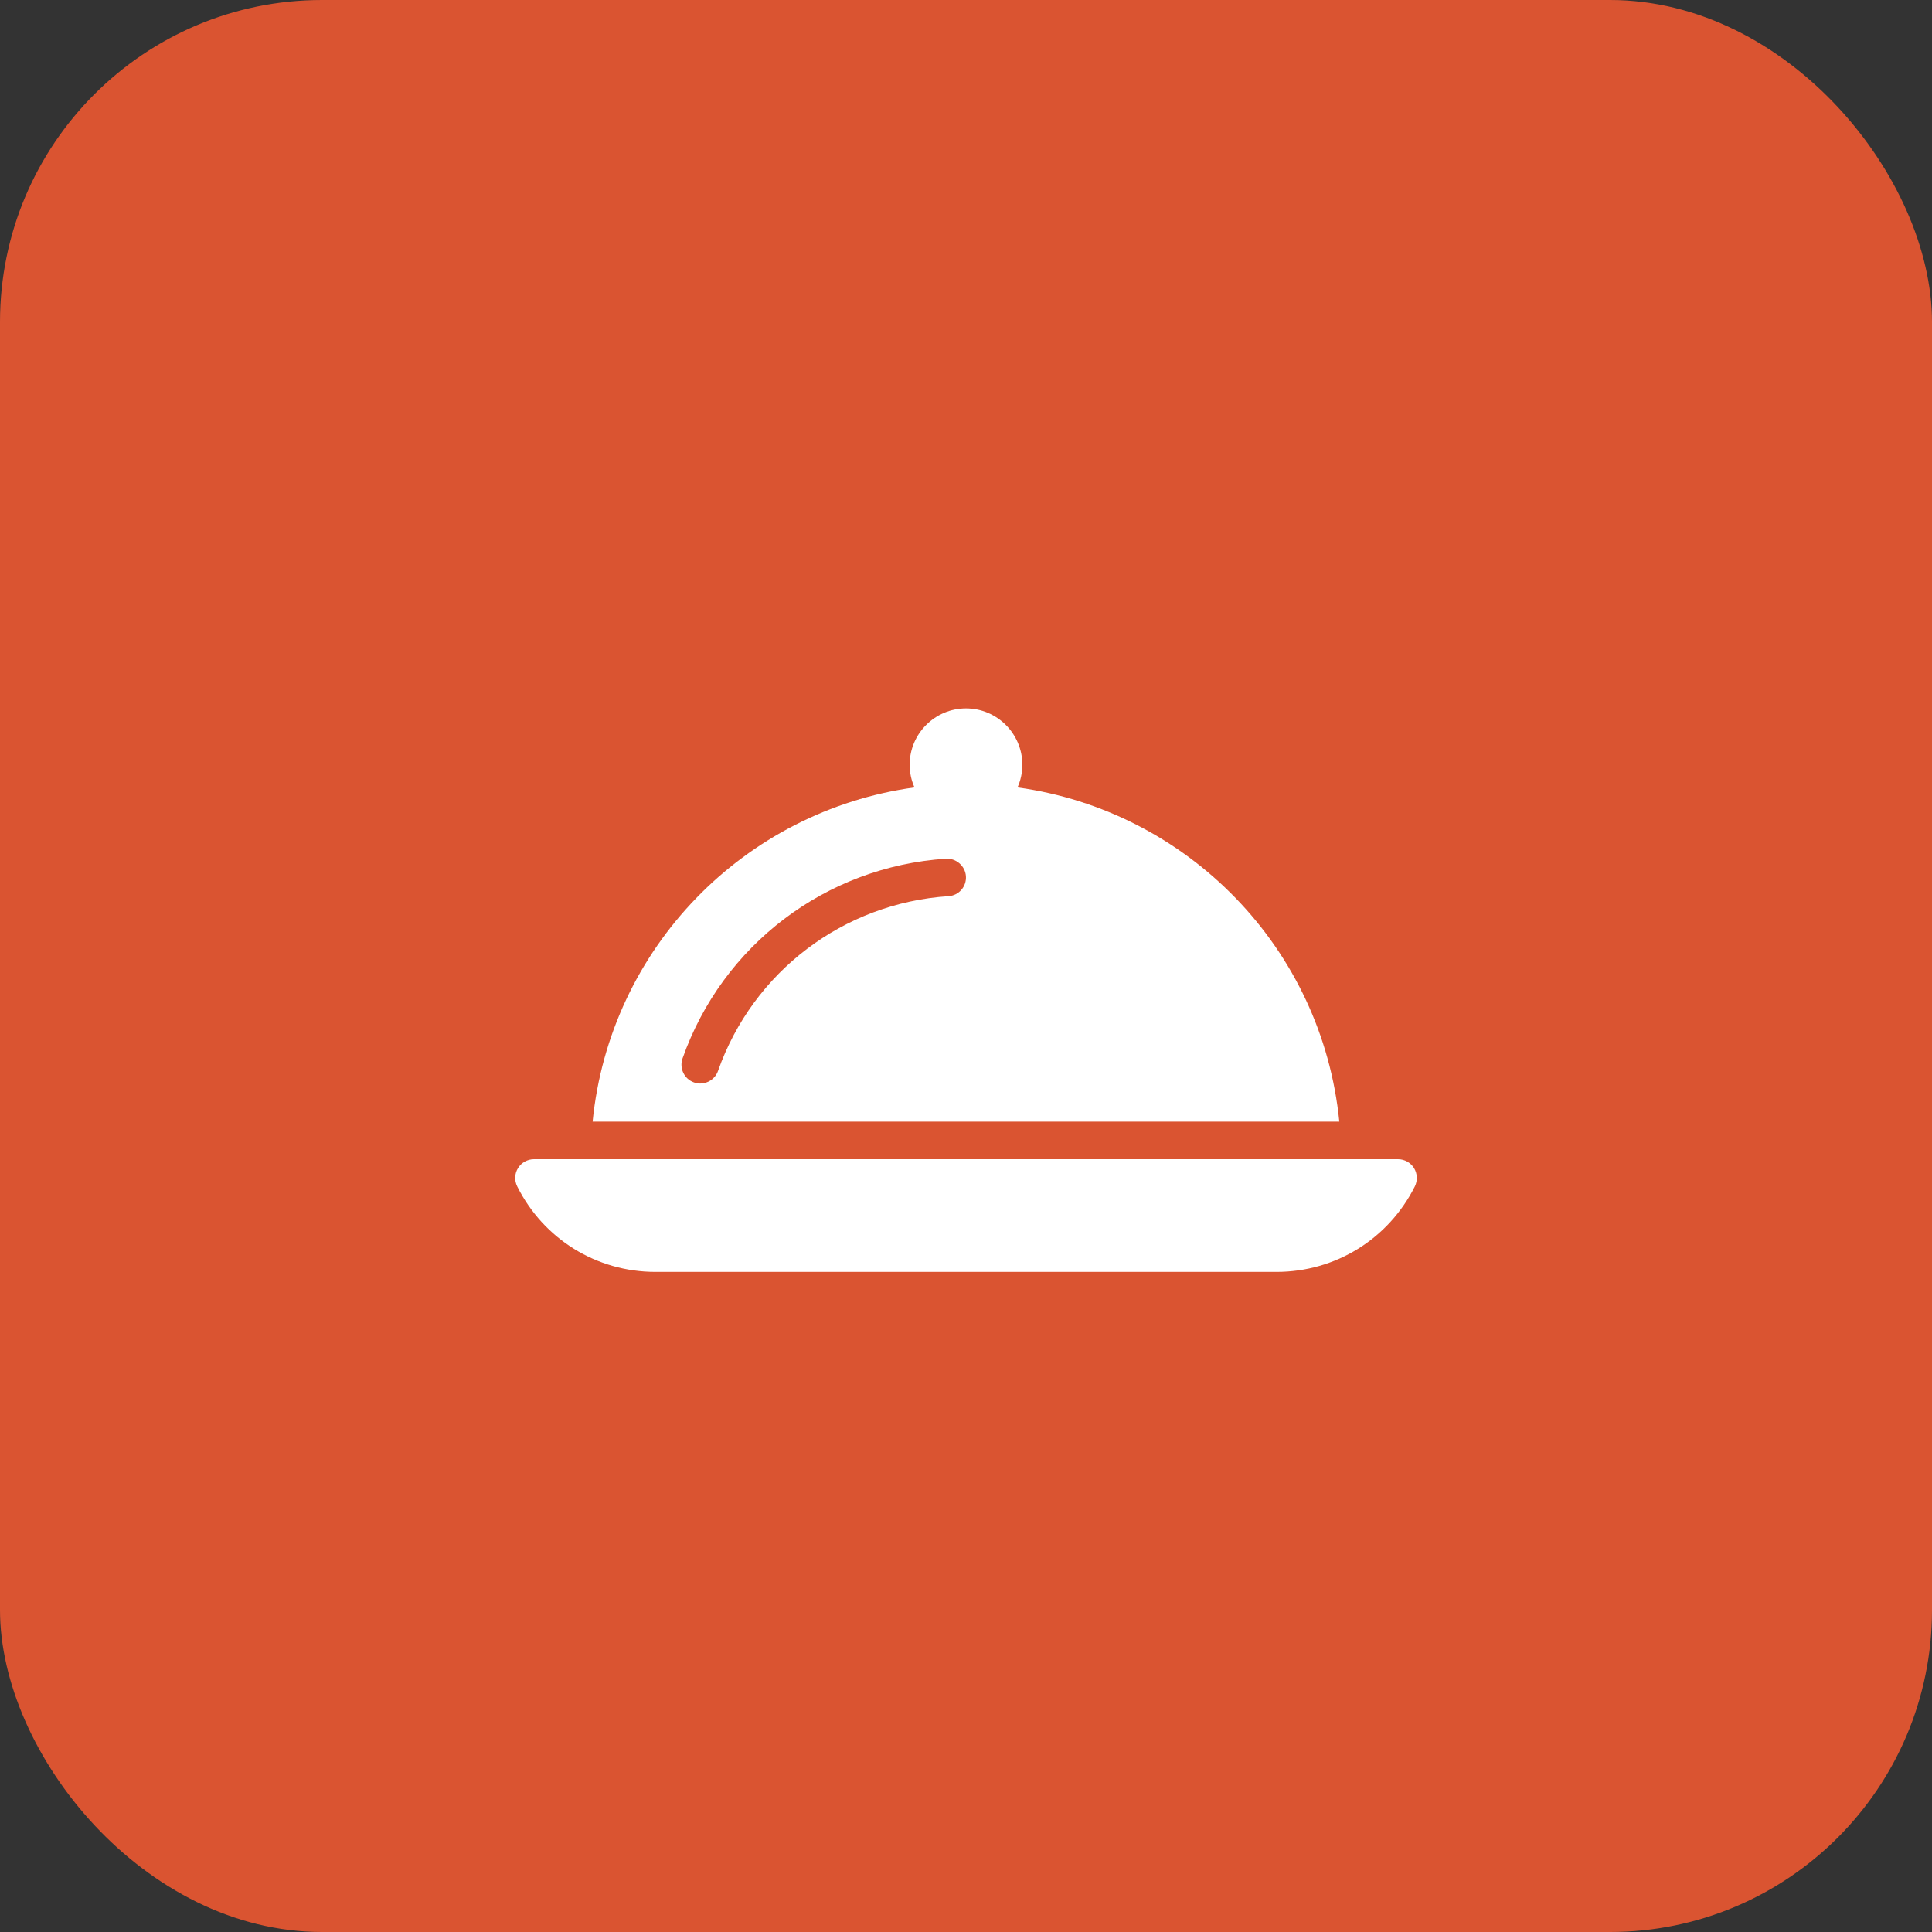
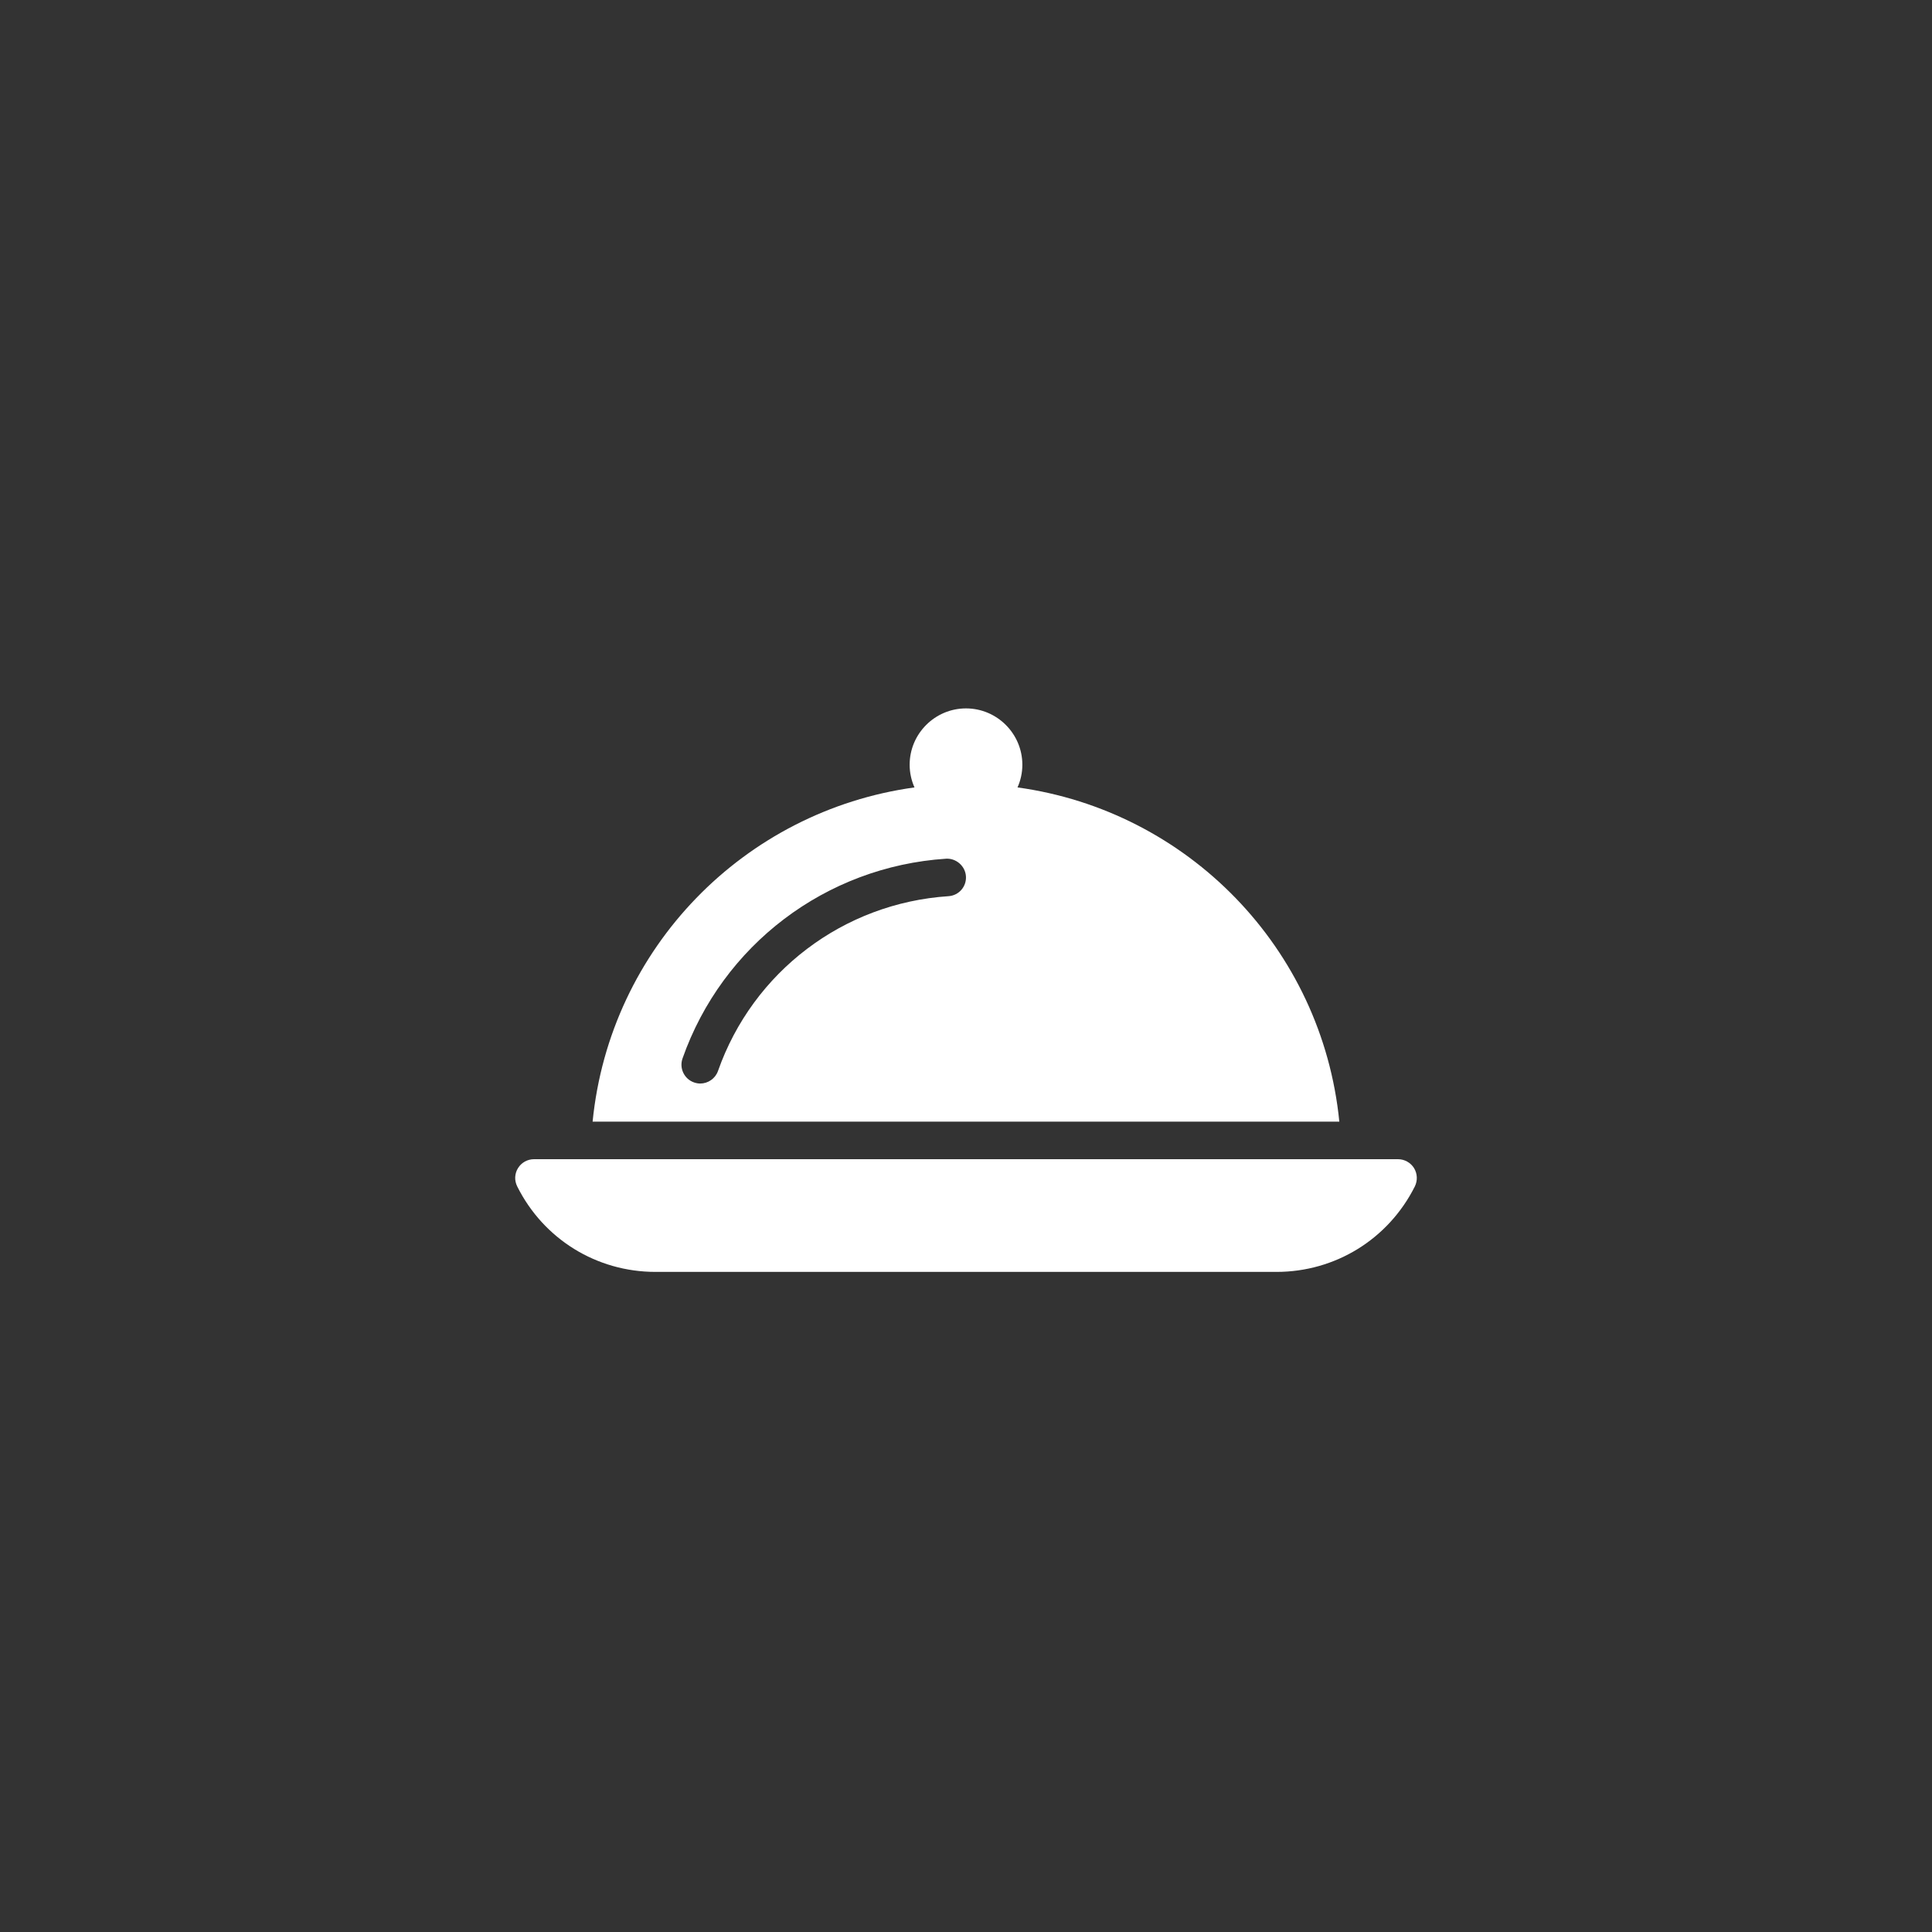
<svg xmlns="http://www.w3.org/2000/svg" width="30" height="30" viewBox="0 0 30 30" fill="none">
  <rect x="0" y="0" width="30" height="30" fill="#333333" stroke="none" />
-   <rect width="30" height="30" rx="5" fill="#DA5431" />
  <path d="M21.957 18.138C21.903 18.052 21.809 18 21.708 18H8.292C8.191 18 8.097 18.052 8.044 18.138C8.017 18.18 8.003 18.229 8 18.278C7.998 18.328 8.009 18.377 8.031 18.422C8.44 19.241 9.263 19.75 10.179 19.75H19.821C20.736 19.75 21.559 19.241 21.97 18.422C22.014 18.331 22.01 18.225 21.957 18.138ZM15.8 12.227C15.848 12.119 15.875 12 15.875 11.875C15.875 11.393 15.482 11 15 11C14.518 11 14.125 11.393 14.125 11.875C14.125 12 14.152 12.119 14.2 12.227C11.557 12.591 9.47 14.719 9.202 17.417H20.797C20.529 14.72 18.442 12.591 15.8 12.227ZM14.727 13.916C13.096 14.024 11.691 15.089 11.149 16.63C11.107 16.749 10.994 16.825 10.873 16.825C10.841 16.825 10.809 16.819 10.777 16.808C10.625 16.755 10.545 16.588 10.598 16.436C11.218 14.674 12.823 13.457 14.689 13.334C14.844 13.324 14.988 13.445 14.999 13.606C15.01 13.767 14.889 13.906 14.727 13.916Z" fill="white" />
</svg>